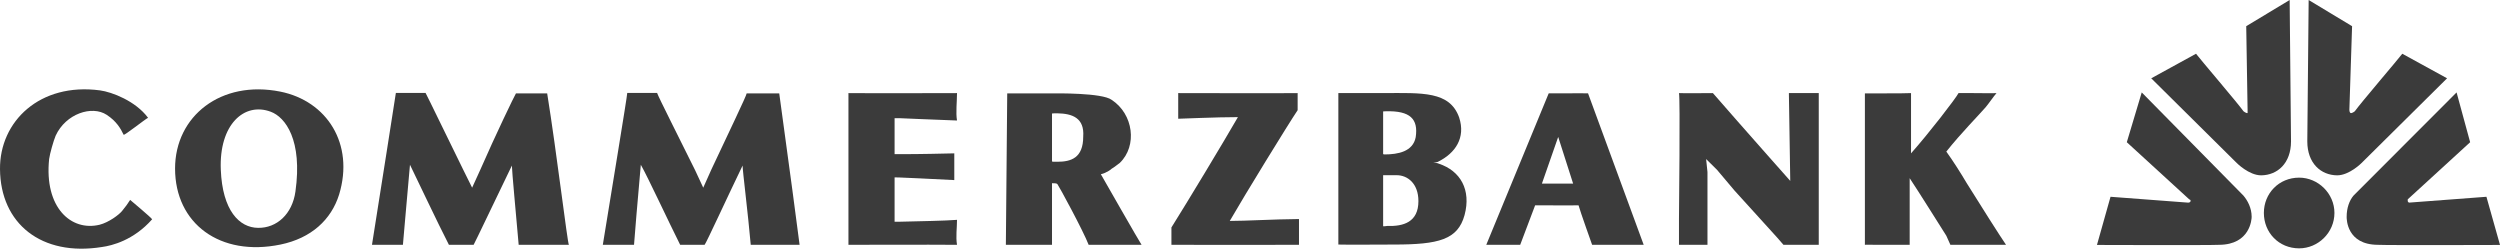
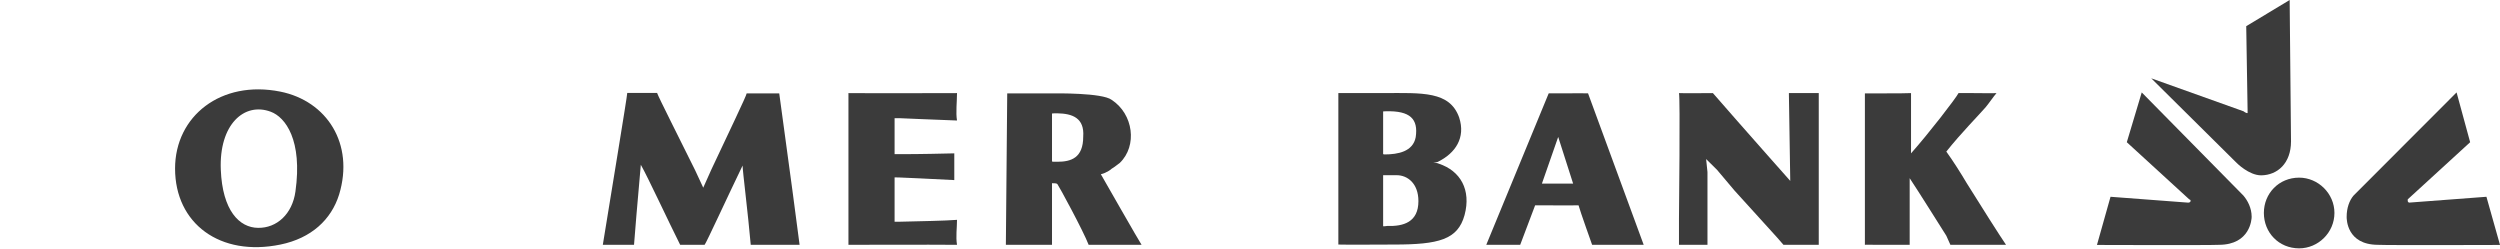
<svg xmlns="http://www.w3.org/2000/svg" xmlns:ns1="http://sodipodi.sourceforge.net/DTD/sodipodi-0.dtd" xmlns:ns2="http://www.inkscape.org/namespaces/inkscape" width="743.772" height="73.987" id="svg1945" ns1:version="0.32" ns2:version="0.44" version="1.0" ns1:docbase="C:\Programme\Inkscape" ns1:docname="Commerzbank-Logo.svg">
  <defs id="defs1947" />
  <ns1:namedview id="base" pagecolor="#ffffff" bordercolor="#3b3b3b" borderopacity="1.0" ns2:pageopacity="0.0" ns2:pageshadow="2" ns2:zoom="0.35" ns2:cx="350" ns2:cy="310.29826" ns2:document-units="px" ns2:current-layer="layer1" ns2:window-width="904" ns2:window-height="574" ns2:window-x="184" ns2:window-y="184" />
  <g ns2:label="Ebene 1" ns2:groupmode="layer" id="layer1" transform="translate(160.458,-569.654)">
    <g id="g1989">
      <g id="g1969">
-         <path id="path8" class="ps00" d="M -115.197,634.899 C -115.278,634.535 -121.738,629.125 -121.738,629.125 L -122.828,630.74 L -124.12,632.395 C -125.049,633.566 -128.117,635.827 -130.822,636.514 C -139.301,638.573 -147.335,631.386 -145.841,616.973 C -145.639,615.398 -144.509,611.441 -143.903,610.028 C -140.875,603.447 -133.083,600.944 -128.723,603.811 C -125.816,605.708 -124.564,607.888 -123.676,609.746 C -123.514,610.069 -117.216,605.062 -116.409,604.699 C -120.123,599.692 -127.148,597.028 -130.701,596.543 C -148.587,594.161 -160.578,605.749 -160.457,619.96 C -160.336,636.191 -148.143,646.042 -130.095,643.135 C -127.148,642.731 -120.729,641.157 -115.197,634.899" style="fill:#3b3b3b;fill-rule:evenodd;stroke:none" />
        <path id="path10" class="ps00" d="M -94.768,620.162 C -95.333,606.677 -87.783,599.975 -79.951,602.882 C -75.51,604.497 -70.422,611.401 -72.562,626.622 C -73.491,633.364 -78.134,637.523 -83.665,637.442 C -89.237,637.402 -94.284,632.315 -94.768,620.162 z M -108.374,619.799 C -108.374,636.15 -95.01,646.123 -77.003,642.408 C -67.839,640.511 -61.904,635.02 -59.562,627.51 C -55,612.451 -63.196,599.692 -77.084,596.907 C -94.687,593.394 -108.374,604.174 -108.374,619.799" style="fill:#3b3b3b;fill-rule:evenodd;stroke:none" />
-         <path id="path12" class="ps00" d="M 8.791,642.489 C 8.388,642.085 5.158,615.035 2.332,597.432 C 1.928,597.432 -6.551,597.432 -6.954,597.432 C -7.358,598.037 -13.011,609.746 -17.532,620.081 L -19.995,625.492 L -22.579,620.283 C -27.02,611.28 -33.157,598.562 -33.844,597.31 C -34.167,597.31 -40.869,597.31 -42.685,597.31 C -42.847,598.279 -47.369,627.51 -49.791,642.489 C -49.307,642.489 -41.03,642.489 -40.586,642.489 C -40.505,642.005 -39.334,627.672 -38.487,618.668 C -36.751,622.181 -30.21,636.07 -26.899,642.489 C -26.092,642.489 -20.036,642.489 -19.551,642.489 C -19.309,642.166 -12.607,628.075 -8.166,618.911 C -8.166,620.485 -6.954,633.203 -6.147,642.489 C -5.743,642.489 8.388,642.489 8.791,642.489" style="fill:#3b3b3b;fill-rule:evenodd;stroke:none" />
        <path id="path14" class="ps00" d="M 77.427,642.489 C 77.427,642.085 73.794,615.035 71.371,597.432 C 70.968,597.432 62.085,597.432 61.682,597.432 C 61.682,598.037 56.029,609.746 51.184,620.081 L 48.762,625.492 L 46.339,620.283 C 41.898,611.28 35.438,598.562 35.035,597.31 C 34.631,597.31 27.767,597.31 26.152,597.31 C 26.152,598.279 21.307,627.51 18.885,642.489 C 19.692,642.489 27.767,642.489 28.171,642.489 C 28.171,642.005 29.382,627.672 30.19,618.668 C 32.208,622.181 38.668,636.07 41.898,642.489 C 42.706,642.489 48.762,642.489 49.166,642.489 C 49.569,642.166 56.029,628.075 60.47,618.911 C 60.47,620.485 62.085,633.203 62.893,642.489 C 63.296,642.489 77.024,642.489 77.427,642.489" style="fill:#3b3b3b;fill-rule:evenodd;stroke:none" />
        <path id="path16" class="ps00" d="M 107.304,604.82 C 107.304,604.82 117.398,605.264 124.261,605.506 C 123.858,603.245 124.261,599.733 124.261,597.351 C 120.628,597.351 99.633,597.432 91.962,597.351 C 91.962,598.966 91.962,602.438 91.962,603.73 C 91.962,604.618 91.962,638.209 91.962,642.489 C 91.962,642.489 116.59,642.408 124.261,642.489 C 123.858,640.067 124.261,637.442 124.261,635.06 C 120.628,635.343 113.764,635.464 106.901,635.625 L 105.689,635.625 C 105.689,635.625 105.689,627.672 105.689,622.423 L 107.304,622.463 C 107.304,622.463 116.994,622.867 123.454,623.231 C 123.454,622.625 123.454,620.808 123.454,620.162 C 123.454,618.466 123.454,616.892 123.454,615.277 C 119.82,615.358 113.764,615.519 107.304,615.519 L 105.689,615.519 C 105.689,615.519 105.689,608.938 105.689,604.82 L 107.304,604.82" style="fill:#3b3b3b;fill-rule:evenodd;stroke:none" />
        <path id="path18" class="ps00" d="M 139.2,597.432 C 139.2,597.997 138.796,641.762 138.796,642.489 C 140.007,642.489 151.312,642.489 152.523,642.489 C 152.523,641.641 152.523,626.824 152.523,626.824 L 152.523,624.119 C 152.523,624.28 153.734,623.998 154.138,624.442 C 154.542,624.926 161.809,638.29 163.424,642.489 C 164.635,642.489 177.959,642.489 179.17,642.489 C 178.766,642.005 167.058,621.495 167.058,621.495 L 168.269,621.091 C 169.077,620.727 169.884,620.243 170.288,619.839 C 171.095,619.395 171.903,618.668 172.71,618.103 C 177.959,613.016 176.748,603.609 170.288,599.37 C 167.462,597.23 153.734,597.432 152.119,597.432 C 150.505,597.432 139.604,597.432 139.2,597.432 z M 152.523,617.699 L 152.523,603.447 C 152.523,603.367 153.734,603.367 154.138,603.367 C 158.579,603.447 162.213,604.739 161.809,610.311 C 161.809,616.65 158.176,617.78 154.138,617.78 L 152.927,617.78 L 152.523,617.699" style="fill:#3b3b3b;fill-rule:evenodd;stroke:none" />
-         <path id="path20" class="ps00" d="M 225.6,597.351 C 222.774,597.432 192.09,597.351 190.071,597.351 C 190.071,599.289 190.071,601.994 190.071,604.981 C 190.879,604.981 201.376,604.497 207.836,604.497 C 203.395,612.208 192.494,630.256 188.052,637.321 C 188.052,637.321 188.052,642.085 188.052,642.489 C 192.09,642.489 220.755,642.529 226.004,642.489 C 226.004,639.542 226.004,636.07 226.004,634.818 C 217.929,634.899 210.258,635.383 205.413,635.383 C 209.854,627.672 222.774,606.637 225.6,602.438 C 225.6,602.438 225.6,598.602 225.6,597.351" style="fill:#3b3b3b;fill-rule:evenodd;stroke:none" />
        <path id="path22" class="ps00" d="M 237.713,597.351 C 237.713,599.491 237.713,641.52 237.713,642.408 C 238.116,642.489 254.266,642.408 254.266,642.408 C 267.589,642.408 273.242,640.955 275.26,633.647 C 277.279,626.138 274.049,620.485 267.589,618.345 C 267.186,618.103 266.378,618.103 265.974,618.103 C 266.378,617.982 267.186,617.982 267.589,617.659 C 272.434,615.196 275.664,610.715 273.646,604.578 C 270.819,596.745 262.744,597.31 251.036,597.351 C 250.229,597.351 239.328,597.351 237.713,597.351 z M 251.036,621.777 L 255.073,621.777 C 258.303,621.777 261.533,624.24 261.533,629.489 C 261.533,635.747 257.092,637.039 252.247,636.877 C 251.843,636.877 251.44,637.039 251.036,636.958 L 251.036,621.777 z M 251.036,615.519 L 251.036,602.801 C 251.036,602.801 251.44,602.761 251.843,602.761 C 259.111,602.559 261.533,605.062 260.726,610.472 C 259.918,614.752 255.477,615.6 251.44,615.6 C 251.44,615.6 251.036,615.519 251.036,615.519" style="fill:#3b3b3b;fill-rule:evenodd;stroke:none" />
        <path id="path24" class="ps00" d="M 307.56,624.28 C 306.752,624.28 299.081,624.28 298.274,624.28 L 303.119,610.392 L 307.56,624.28 z M 300.292,597.432 L 281.72,642.489 C 283.335,642.489 290.199,642.489 291.814,642.489 L 296.255,630.74 C 300.696,630.7 304.734,630.821 309.175,630.74 C 309.578,632.315 313.212,642.489 313.212,642.489 L 328.554,642.489 L 312.001,597.432 C 310.79,597.351 301.504,597.472 300.292,597.432" style="fill:#3b3b3b;fill-rule:evenodd;stroke:none" />
        <path id="path26" class="ps00" d="M 380.637,642.489 C 380.637,641.883 380.637,598.925 380.637,597.351 C 380.233,597.351 372.158,597.351 371.755,597.351 C 371.755,597.876 371.755,597.553 371.755,597.674 L 372.158,623.473 C 372.158,623.473 358.027,607.565 349.145,597.351 C 348.741,597.351 339.859,597.432 339.052,597.351 C 339.455,598.845 339.052,633.082 339.052,634.656 C 339.052,637.281 339.052,641.237 339.052,642.489 C 339.859,642.489 346.319,642.489 347.53,642.489 C 347.53,634.132 347.53,620.849 347.53,620.849 L 347.126,616.973 L 350.356,620.162 L 355.605,626.38 C 360.046,631.346 369.736,641.843 370.14,642.489 C 370.947,642.489 379.829,642.489 380.637,642.489" style="fill:#3b3b3b;fill-rule:evenodd;stroke:none" />
        <path id="path28" class="ps00" d="M 394.364,597.432 C 394.364,598.279 394.364,602.882 394.364,604.013 C 394.364,604.86 394.364,639.784 394.364,642.489 C 394.768,642.408 396.383,642.489 397.594,642.489 C 398.805,642.489 404.458,642.489 407.687,642.489 C 407.687,640.147 407.687,631.104 407.687,626.622 L 407.687,624.684 L 407.687,622.665 C 410.917,627.551 415.359,634.697 418.588,639.784 C 418.992,640.632 419.396,641.601 419.8,642.489 C 423.837,642.489 433.123,642.489 436.353,642.489 C 434.738,640.147 428.682,630.619 424.645,624.119 C 423.03,621.373 420.607,617.538 418.588,614.752 C 423.03,609.18 428.278,603.891 430.297,601.55 C 431.104,600.621 432.719,598.239 433.527,597.351 C 432.719,597.432 428.278,597.351 426.663,597.351 C 424.645,597.351 424.241,597.351 422.222,597.351 C 421.415,598.925 413.34,609.382 408.091,615.277 C 408.091,613.5 408.091,611.764 408.091,610.028 C 408.091,605.506 408.091,598.966 408.091,597.351 C 406.88,597.432 403.246,597.432 400.824,597.432 C 398.805,597.432 394.768,597.432 394.364,597.432" style="fill:#3b3b3b;fill-rule:evenodd;stroke:none" />
      </g>
      <g id="g1982">
        <path id="path30" class="ps01" d="M 490.454,629.933 C 489.243,629.812 467.441,628.197 467.441,628.197 L 463.404,642.529 C 463.404,642.529 496.914,642.651 499.74,642.489 C 509.026,642.449 509.43,634.818 509.43,634.172 C 509.43,631.507 508.219,629.327 507.008,627.874 L 476.727,597.149 L 472.286,611.966 L 490.858,628.964 C 491.262,629.085 491.262,629.246 491.262,629.448 C 491.262,629.771 490.858,629.973 490.454,629.933" style="fill:#3b3b3b;fill-rule:nonzero;stroke:none" />
        <path id="path32" class="ps01" d="M 513.064,633.001 C 513.064,627.228 517.505,622.504 523.561,622.504 C 529.213,622.504 534.058,627.228 534.058,633.001 C 534.058,638.855 529.213,643.539 523.561,643.539 C 517.505,643.539 513.064,638.855 513.064,633.001" style="fill:#3b3b3b;fill-rule:nonzero;stroke:none" />
-         <path id="path34" class="ps01" d="M 507.815,577.446 L 508.219,602.357 C 508.219,602.357 508.219,603.165 508.219,603.286 C 507.815,603.407 507.008,602.761 507.008,602.761 C 505.393,600.46 494.088,587.257 492.877,585.642 L 479.553,592.95 L 504.989,618.143 C 504.989,618.143 508.623,621.817 512.256,621.817 C 517.101,621.777 521.139,618.224 521.139,611.724 L 520.735,569.654 L 507.815,577.446" style="fill:#3b3b3b;fill-rule:nonzero;stroke:none" />
-         <path id="path36" class="ps01" d="M 539.307,577.446 L 538.5,602.357 C 538.5,602.357 538.5,603.165 538.903,603.286 C 539.307,603.407 540.114,602.761 540.114,602.761 C 541.729,600.46 553.034,587.257 554.245,585.642 L 567.569,592.95 L 542.133,618.143 C 542.133,618.143 538.5,621.817 534.866,621.817 C 530.021,621.777 525.984,618.224 525.984,611.724 L 526.387,569.654 L 539.307,577.446" style="fill:#3b3b3b;fill-rule:nonzero;stroke:none" />
+         <path id="path34" class="ps01" d="M 507.815,577.446 L 508.219,602.357 C 508.219,602.357 508.219,603.165 508.219,603.286 C 507.815,603.407 507.008,602.761 507.008,602.761 L 479.553,592.95 L 504.989,618.143 C 504.989,618.143 508.623,621.817 512.256,621.817 C 517.101,621.777 521.139,618.224 521.139,611.724 L 520.735,569.654 L 507.815,577.446" style="fill:#3b3b3b;fill-rule:nonzero;stroke:none" />
        <path id="path38" class="ps01" d="M 556.264,629.933 C 557.879,629.812 579.277,628.197 579.277,628.197 L 583.315,642.529 C 583.315,642.529 549.804,642.651 546.978,642.489 C 537.692,642.449 537.692,634.818 537.692,634.172 C 537.692,631.507 538.5,629.327 539.711,627.874 L 570.395,597.149 L 574.432,611.966 L 555.86,628.964 C 555.86,629.085 555.86,629.246 555.86,629.448 C 555.86,629.771 556.264,629.973 556.264,629.933" style="fill:#3b3b3b;fill-rule:nonzero;stroke:none" />
      </g>
    </g>
  </g>
</svg>